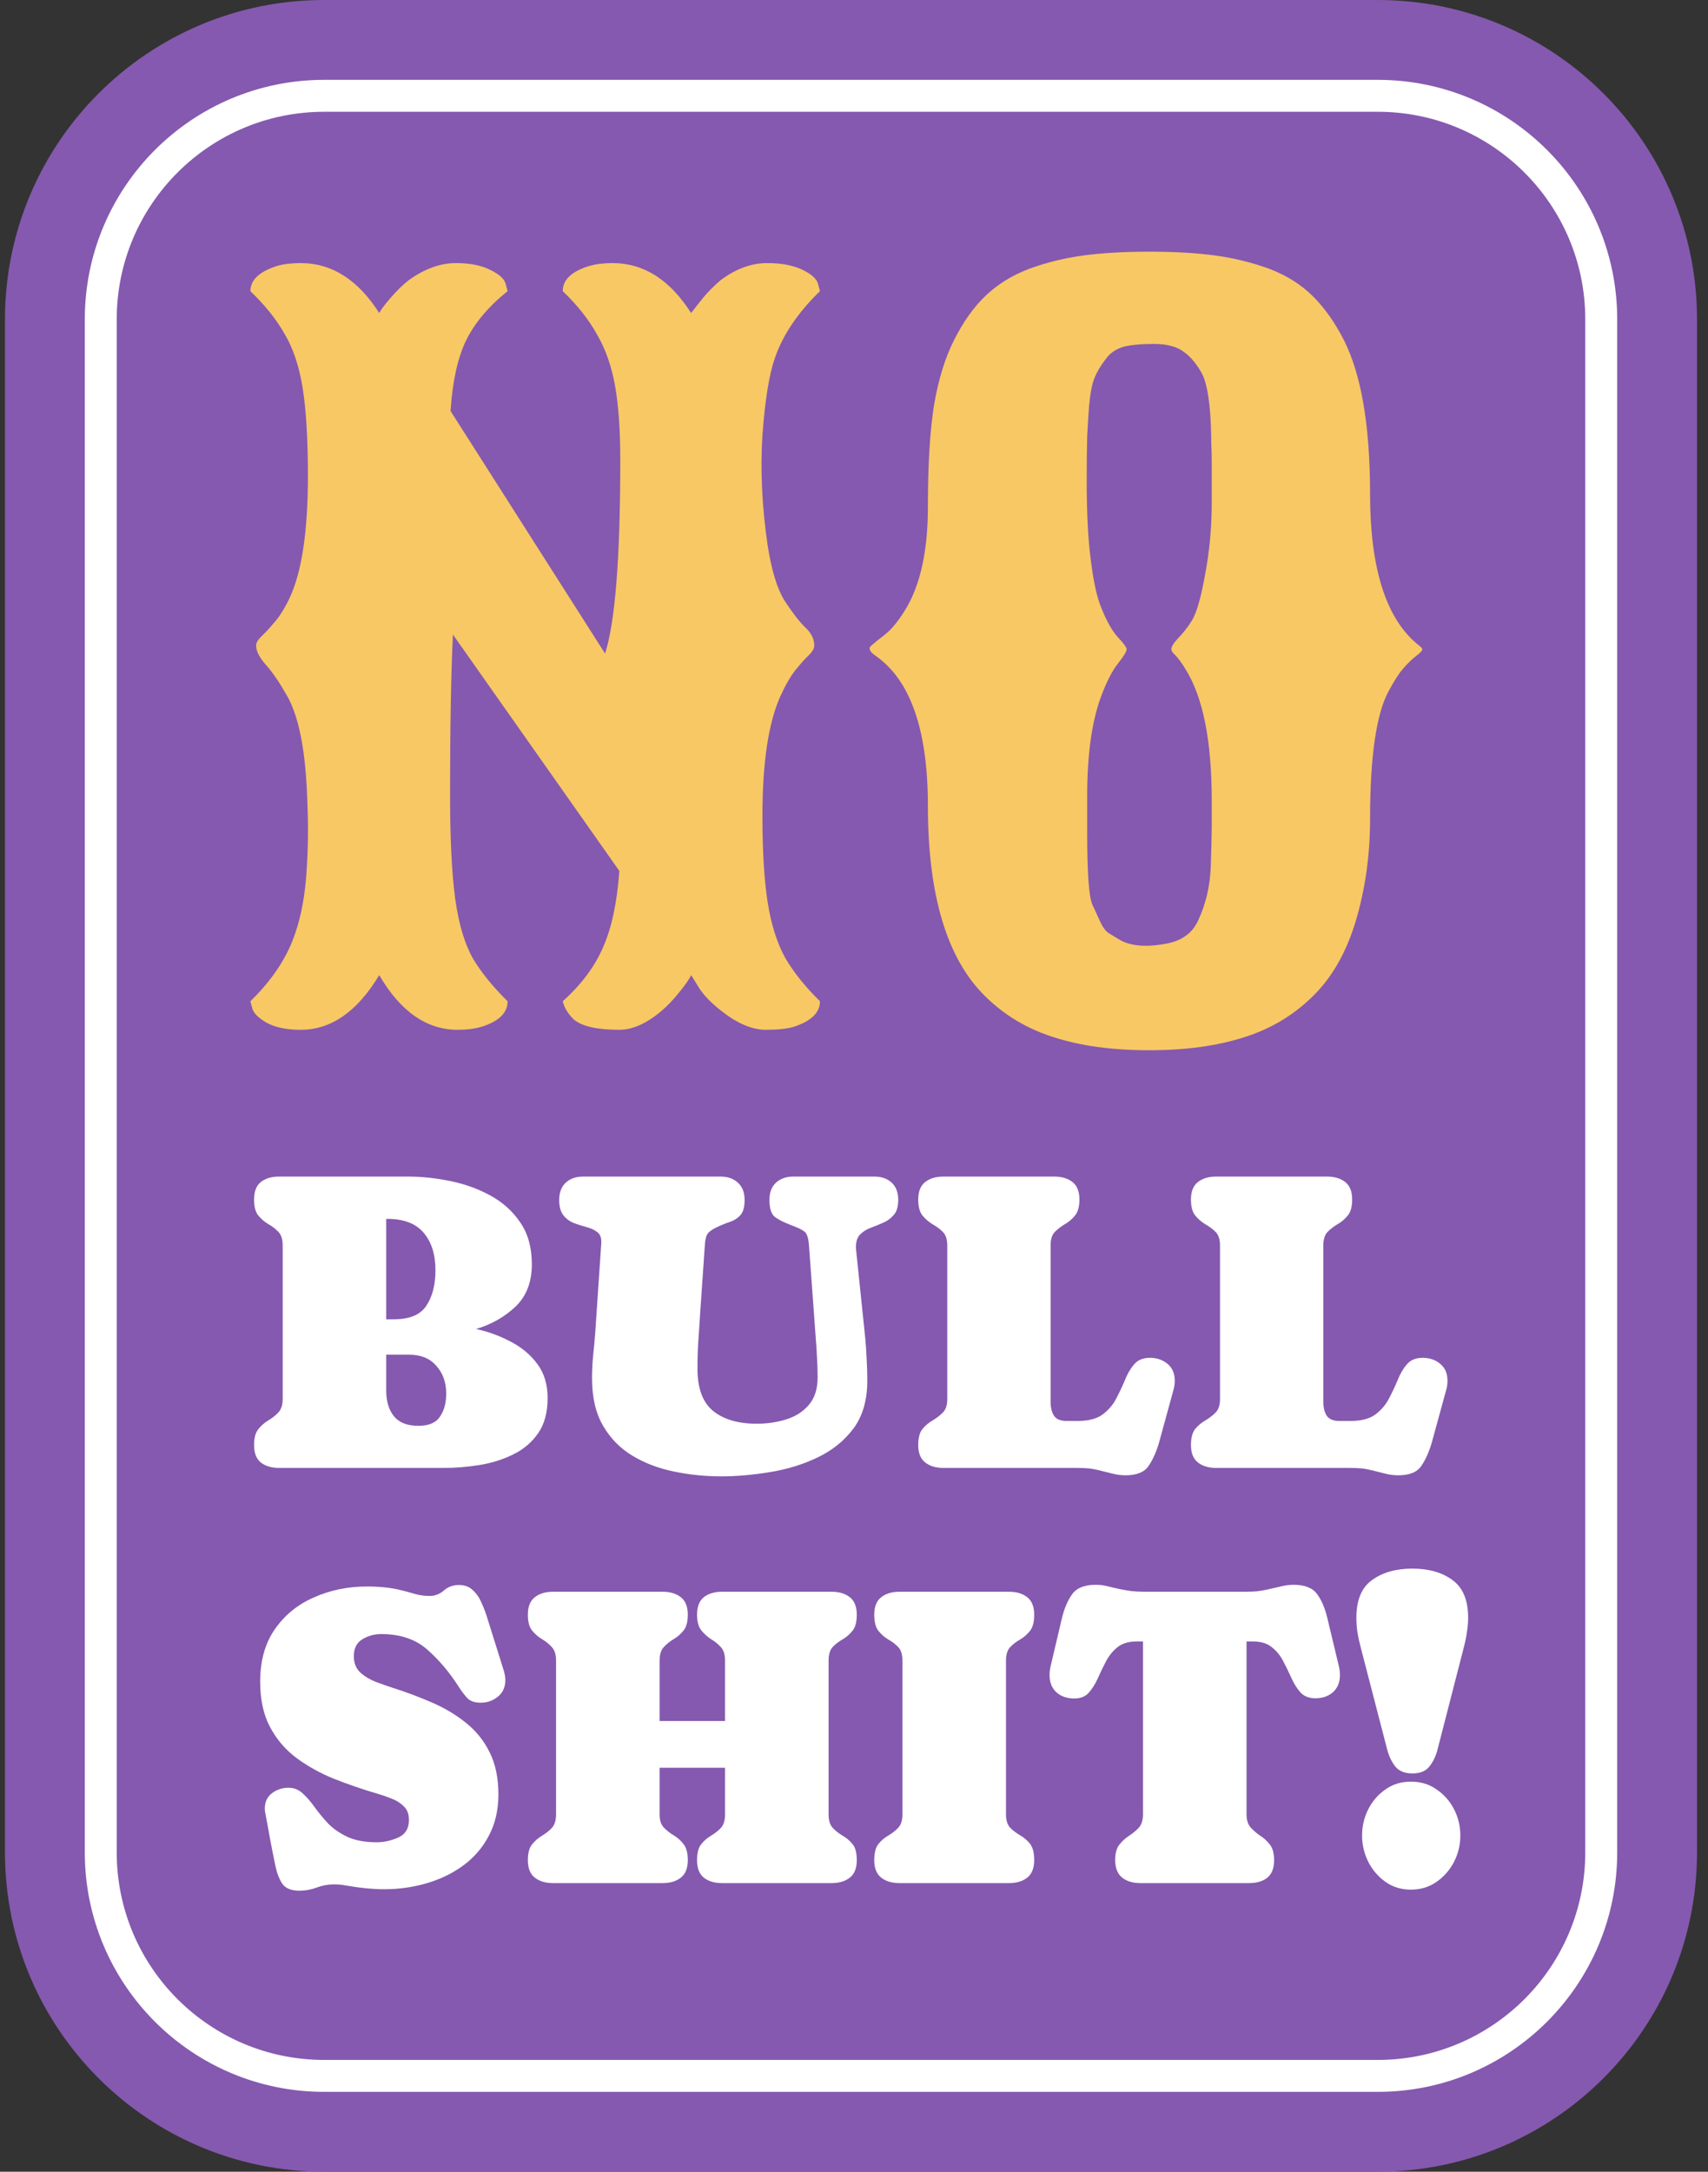
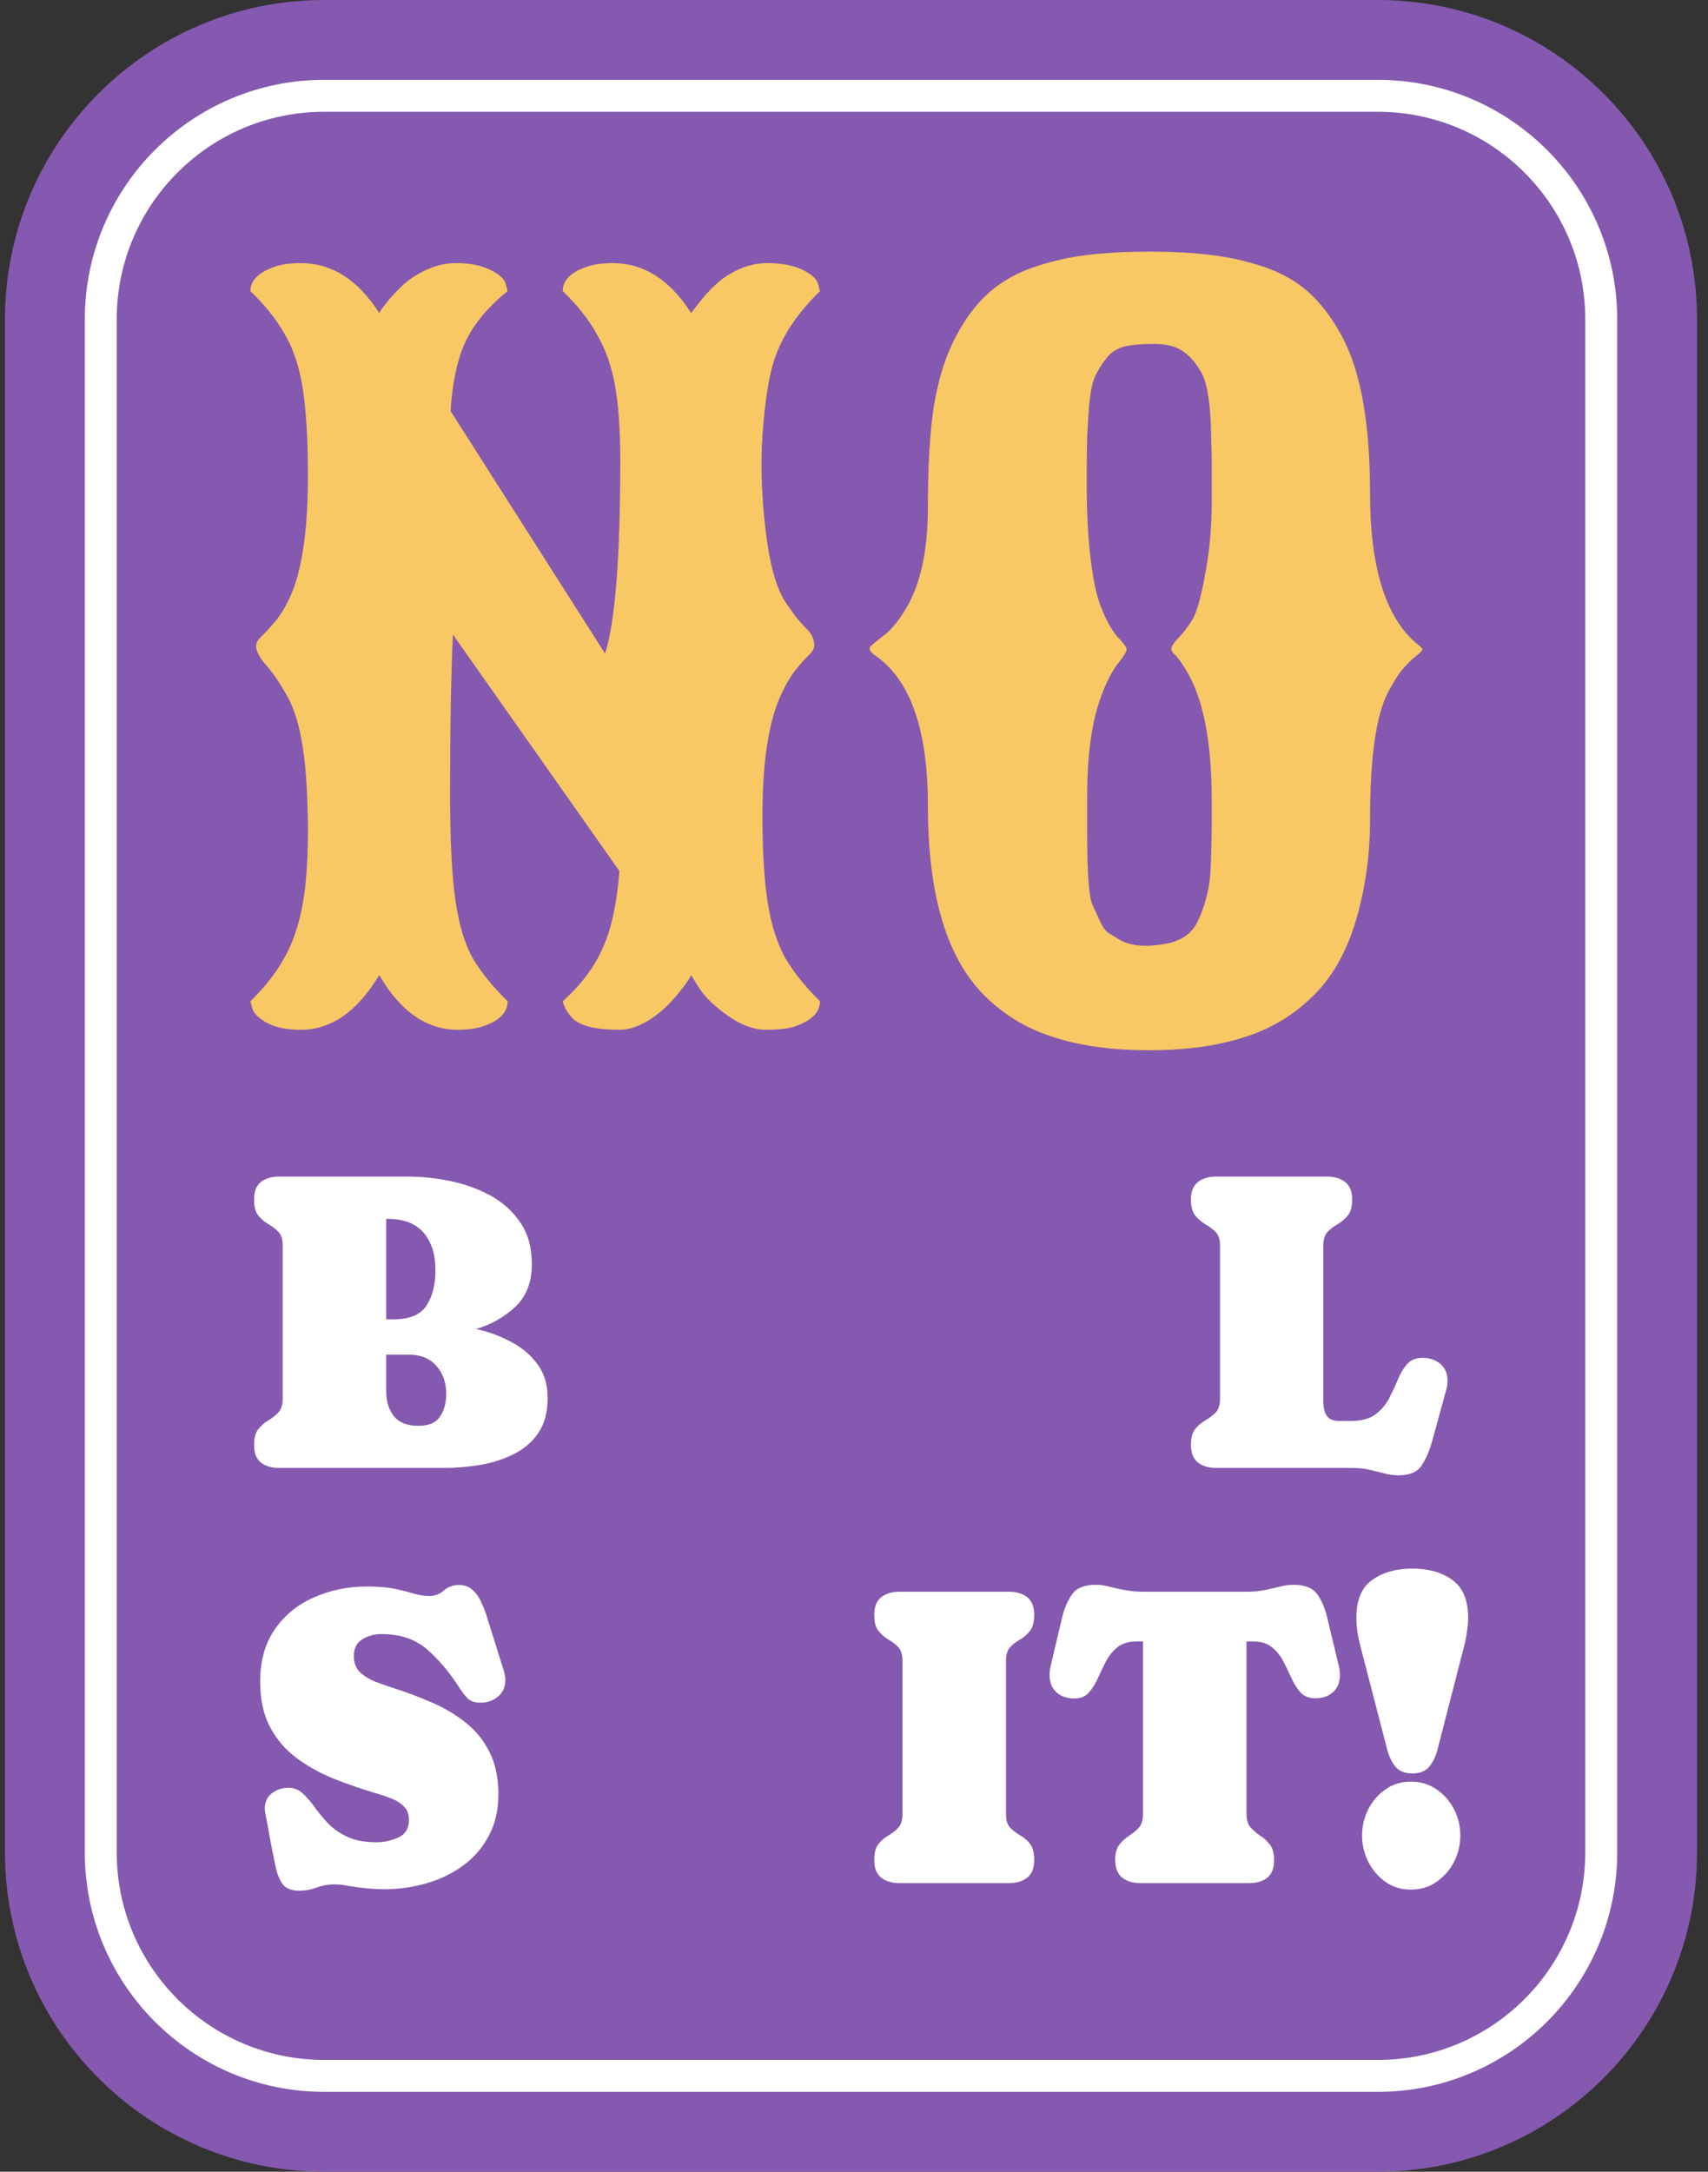
<svg xmlns="http://www.w3.org/2000/svg" width="107" height="136" viewBox="0 0 107 136" fill="none">
  <rect x="0" y="0" width="107" height="136" fill="#333333" stroke="none" />
  <path d="M0.312 20C0.312 8.954 9.266 0 20.311 0H86.311C97.357 0 106.312 8.954 106.312 20V116C106.312 127.046 97.357 136 86.311 136H20.311C9.266 136 0.312 127.046 0.312 116V20Z" fill="#8559AF" />
  <path d="M5.312 20C5.312 11.716 12.027 5 20.311 5H86.311C94.596 5 101.312 11.716 101.312 20V116C101.312 124.284 94.596 131 86.311 131H20.311C12.027 131 5.312 124.284 5.312 116V20Z" fill="#8559AF" />
  <path fill-rule="evenodd" clip-rule="evenodd" d="M86.311 7H20.311C13.132 7 7.312 12.82 7.312 20V116C7.312 123.18 13.132 129 20.311 129H86.311C93.491 129 99.311 123.18 99.311 116V20C99.311 12.82 93.491 7 86.311 7ZM20.311 5C12.027 5 5.312 11.716 5.312 20V116C5.312 124.284 12.027 131 20.311 131H86.311C94.596 131 101.312 124.284 101.312 116V20C101.312 11.716 94.596 5 86.311 5H20.311Z" fill="white" />
  <path d="M84.708 75.118C84.708 75.566 84.616 75.9 84.431 76.12C84.255 76.34 84.044 76.52 83.798 76.661C83.561 76.801 83.35 76.964 83.165 77.148C82.99 77.333 82.902 77.614 82.902 77.992V87.788C82.902 88.139 82.972 88.429 83.113 88.658C83.262 88.877 83.53 88.987 83.917 88.987H84.589C85.257 88.987 85.776 88.856 86.145 88.592C86.514 88.319 86.8 87.99 87.002 87.603C87.213 87.207 87.397 86.816 87.556 86.43C87.714 86.034 87.907 85.705 88.136 85.441C88.364 85.168 88.694 85.032 89.124 85.032C89.564 85.032 89.933 85.16 90.232 85.415C90.531 85.661 90.68 86.012 90.68 86.469C90.68 86.663 90.654 86.852 90.601 87.036L89.705 90.306C89.538 90.894 89.318 91.391 89.045 91.795C88.782 92.191 88.298 92.389 87.595 92.389C87.323 92.389 87.05 92.353 86.778 92.283C86.514 92.213 86.251 92.147 85.987 92.085C85.749 92.024 85.512 91.98 85.275 91.954C85.038 91.936 84.796 91.927 84.55 91.927H76.191C75.717 91.927 75.335 91.813 75.044 91.585C74.754 91.356 74.609 90.991 74.609 90.49C74.609 90.033 74.702 89.695 74.886 89.475C75.071 89.255 75.282 89.08 75.519 88.948C75.756 88.807 75.967 88.644 76.152 88.46C76.336 88.275 76.429 87.994 76.429 87.616V77.992C76.429 77.614 76.336 77.333 76.152 77.148C75.967 76.964 75.756 76.806 75.519 76.674C75.282 76.533 75.071 76.353 74.886 76.133C74.702 75.914 74.609 75.575 74.609 75.118C74.609 74.617 74.754 74.252 75.044 74.024C75.335 73.795 75.717 73.681 76.191 73.681H83.126C83.601 73.681 83.983 73.795 84.273 74.024C84.563 74.252 84.708 74.617 84.708 75.118Z" fill="white" />
-   <path d="M67.622 75.118C67.622 75.566 67.53 75.9 67.345 76.12C67.169 76.34 66.959 76.52 66.712 76.661C66.475 76.801 66.264 76.964 66.08 77.148C65.904 77.333 65.816 77.614 65.816 77.992V87.788C65.816 88.139 65.886 88.429 66.027 88.658C66.176 88.877 66.444 88.987 66.831 88.987H67.503C68.171 88.987 68.69 88.856 69.059 88.592C69.428 88.319 69.714 87.99 69.916 87.603C70.127 87.207 70.311 86.816 70.47 86.43C70.628 86.034 70.821 85.705 71.05 85.441C71.278 85.168 71.608 85.032 72.039 85.032C72.478 85.032 72.847 85.16 73.146 85.415C73.445 85.661 73.594 86.012 73.594 86.469C73.594 86.663 73.568 86.852 73.515 87.036L72.619 90.306C72.452 90.894 72.232 91.391 71.96 91.795C71.696 92.191 71.212 92.389 70.509 92.389C70.237 92.389 69.964 92.353 69.692 92.283C69.428 92.213 69.165 92.147 68.901 92.085C68.664 92.024 68.426 91.98 68.189 91.954C67.952 91.936 67.71 91.927 67.464 91.927H59.105C58.631 91.927 58.248 91.813 57.959 91.585C57.669 91.356 57.523 90.991 57.523 90.49C57.523 90.033 57.616 89.695 57.8 89.475C57.985 89.255 58.196 89.08 58.433 88.948C58.67 88.807 58.881 88.644 59.066 88.46C59.251 88.275 59.343 87.994 59.343 87.616V77.992C59.343 77.614 59.251 77.333 59.066 77.148C58.881 76.964 58.67 76.806 58.433 76.674C58.196 76.533 57.985 76.353 57.8 76.133C57.616 75.914 57.523 75.575 57.523 75.118C57.523 74.617 57.669 74.252 57.959 74.024C58.248 73.795 58.631 73.681 59.105 73.681H66.04C66.515 73.681 66.897 73.795 67.187 74.024C67.477 74.252 67.622 74.617 67.622 75.118Z" fill="white" />
-   <path d="M51.222 86.258C51.222 85.845 51.209 85.432 51.182 85.019C51.165 84.606 51.138 84.197 51.103 83.793L50.681 78.005C50.646 77.531 50.549 77.236 50.391 77.122C50.233 76.999 49.947 76.863 49.534 76.713C49.095 76.546 48.761 76.375 48.532 76.199C48.312 76.015 48.203 75.663 48.203 75.144C48.203 74.679 48.339 74.318 48.611 74.064C48.884 73.809 49.248 73.681 49.706 73.681H54.768C55.225 73.681 55.59 73.809 55.862 74.064C56.135 74.318 56.271 74.679 56.271 75.144C56.271 75.558 56.179 75.87 55.994 76.081C55.818 76.291 55.599 76.454 55.335 76.568C55.08 76.683 54.821 76.788 54.557 76.885C54.294 76.981 54.069 77.122 53.885 77.307C53.709 77.482 53.621 77.746 53.621 78.098V78.177L54.201 83.767C54.245 84.215 54.276 84.668 54.294 85.124C54.32 85.573 54.333 86.021 54.333 86.469C54.333 87.682 54.043 88.68 53.463 89.462C52.883 90.235 52.127 90.842 51.195 91.281C50.273 91.721 49.279 92.024 48.216 92.191C47.152 92.367 46.137 92.455 45.17 92.455C44.16 92.455 43.175 92.353 42.217 92.151C41.259 91.958 40.394 91.628 39.62 91.163C38.847 90.697 38.231 90.068 37.774 89.277C37.317 88.486 37.089 87.502 37.089 86.324C37.089 85.85 37.111 85.379 37.155 84.914C37.208 84.439 37.252 83.964 37.287 83.49L37.669 77.834V77.755C37.669 77.474 37.581 77.272 37.405 77.148C37.23 77.017 37.01 76.915 36.746 76.845C36.482 76.775 36.219 76.691 35.955 76.595C35.691 76.489 35.472 76.327 35.296 76.107C35.12 75.887 35.032 75.566 35.032 75.144C35.032 74.679 35.169 74.318 35.441 74.064C35.713 73.809 36.078 73.681 36.535 73.681H45.131C45.588 73.681 45.953 73.809 46.225 74.064C46.506 74.318 46.647 74.679 46.647 75.144C46.647 75.575 46.563 75.887 46.397 76.081C46.23 76.274 46.01 76.419 45.737 76.516C45.465 76.603 45.175 76.722 44.867 76.872C44.577 77.012 44.388 77.157 44.3 77.307C44.221 77.447 44.173 77.676 44.155 77.992L43.865 82.198C43.83 82.787 43.791 83.376 43.747 83.964C43.711 84.544 43.694 85.129 43.694 85.718C43.694 86.939 44.019 87.818 44.669 88.355C45.329 88.891 46.243 89.159 47.412 89.159C48.044 89.159 48.651 89.071 49.231 88.895C49.811 88.719 50.286 88.42 50.655 87.999C51.033 87.568 51.222 86.988 51.222 86.258Z" fill="white" />
  <path d="M34.307 87.55C34.307 88.447 34.109 89.181 33.714 89.752C33.318 90.323 32.795 90.767 32.145 91.084C31.503 91.4 30.805 91.62 30.049 91.743C29.293 91.866 28.55 91.927 27.821 91.927H17.485C17.01 91.927 16.628 91.813 16.338 91.585C16.057 91.356 15.916 90.991 15.916 90.49C15.916 90.051 16.004 89.721 16.18 89.501C16.364 89.273 16.575 89.088 16.812 88.948C17.05 88.807 17.256 88.644 17.432 88.46C17.617 88.267 17.709 87.985 17.709 87.616V77.992C17.709 77.606 17.617 77.32 17.432 77.135C17.256 76.951 17.05 76.793 16.812 76.661C16.575 76.52 16.364 76.34 16.18 76.12C16.004 75.9 15.916 75.566 15.916 75.118C15.916 74.617 16.057 74.252 16.338 74.024C16.628 73.795 17.01 73.681 17.485 73.681H25.54C26.401 73.681 27.285 73.773 28.19 73.958C29.104 74.143 29.948 74.446 30.721 74.868C31.495 75.29 32.119 75.852 32.593 76.555C33.077 77.258 33.318 78.128 33.318 79.165C33.318 80.299 32.971 81.191 32.277 81.842C31.591 82.483 30.774 82.945 29.825 83.226C30.589 83.393 31.31 83.657 31.987 84.017C32.672 84.369 33.23 84.835 33.661 85.415C34.092 85.995 34.307 86.707 34.307 87.55ZM24.274 76.331H24.195V82.62H24.67C25.663 82.62 26.344 82.334 26.713 81.763C27.091 81.191 27.28 80.453 27.28 79.548C27.28 78.564 27.034 77.781 26.542 77.201C26.05 76.621 25.294 76.331 24.274 76.331ZM27.953 87.273C27.953 86.57 27.746 85.99 27.333 85.533C26.929 85.067 26.362 84.835 25.632 84.835H24.195V87.089C24.195 87.757 24.358 88.293 24.683 88.697C25.008 89.093 25.518 89.29 26.212 89.29C26.854 89.29 27.302 89.102 27.557 88.724C27.821 88.346 27.953 87.862 27.953 87.273Z" fill="white" />
  <path d="M88.48 98.231C89.499 98.231 90.334 98.468 90.984 98.943C91.644 99.418 91.973 100.204 91.973 101.303C91.973 101.61 91.947 101.918 91.894 102.226C91.85 102.533 91.789 102.836 91.71 103.135L90.061 109.542C89.956 109.964 89.785 110.325 89.547 110.624C89.319 110.914 88.963 111.059 88.48 111.059C87.996 111.059 87.636 110.909 87.398 110.61C87.17 110.312 87.003 109.956 86.897 109.542L85.236 103.135C85.157 102.836 85.091 102.533 85.039 102.226C84.995 101.918 84.973 101.61 84.973 101.303C84.973 100.195 85.302 99.409 85.961 98.943C86.621 98.468 87.46 98.231 88.48 98.231ZM88.387 118.336C87.781 118.336 87.249 118.173 86.792 117.848C86.335 117.523 85.975 117.101 85.711 116.583C85.456 116.064 85.329 115.519 85.329 114.948C85.329 114.368 85.456 113.823 85.711 113.313C85.975 112.794 86.335 112.377 86.792 112.061C87.249 111.735 87.781 111.573 88.387 111.573C89.002 111.573 89.539 111.735 89.996 112.061C90.461 112.377 90.826 112.79 91.09 113.3C91.353 113.81 91.485 114.359 91.485 114.948C91.485 115.528 91.353 116.077 91.09 116.596C90.826 117.105 90.461 117.523 89.996 117.848C89.53 118.173 88.994 118.336 88.387 118.336Z" fill="white" />
  <path d="M71.683 99.681H78.011C78.248 99.681 78.485 99.672 78.723 99.655C78.96 99.628 79.193 99.589 79.421 99.536C79.694 99.475 79.962 99.413 80.226 99.352C80.498 99.281 80.77 99.246 81.043 99.246C81.746 99.246 82.238 99.444 82.519 99.839C82.801 100.226 83.012 100.723 83.152 101.329L83.877 104.348C83.921 104.542 83.943 104.722 83.943 104.889C83.943 105.346 83.798 105.706 83.508 105.97C83.218 106.225 82.849 106.352 82.401 106.352C82.014 106.352 81.707 106.233 81.478 105.996C81.258 105.75 81.069 105.451 80.911 105.1C80.753 104.748 80.582 104.396 80.397 104.045C80.221 103.693 79.984 103.399 79.685 103.162C79.395 102.916 78.991 102.792 78.472 102.792H78.09V113.616C78.09 113.977 78.178 114.253 78.353 114.447C78.529 114.64 78.727 114.812 78.947 114.961C79.175 115.102 79.377 115.286 79.553 115.515C79.729 115.734 79.817 116.06 79.817 116.49C79.817 117 79.672 117.369 79.382 117.598C79.101 117.817 78.718 117.927 78.235 117.927H71.445C70.971 117.927 70.588 117.813 70.298 117.584C70.008 117.347 69.863 116.978 69.863 116.477C69.863 116.055 69.951 115.734 70.127 115.515C70.303 115.295 70.505 115.11 70.733 114.961C70.962 114.812 71.164 114.645 71.34 114.46C71.516 114.267 71.603 113.985 71.603 113.616V102.792H71.221C70.703 102.792 70.294 102.916 69.995 103.162C69.705 103.399 69.468 103.693 69.283 104.045C69.099 104.396 68.927 104.752 68.769 105.113C68.611 105.464 68.422 105.763 68.202 106.009C67.991 106.247 67.692 106.365 67.306 106.365C66.849 106.365 66.475 106.238 66.185 105.983C65.895 105.719 65.75 105.354 65.75 104.889C65.75 104.722 65.772 104.542 65.816 104.348L66.528 101.329C66.677 100.714 66.893 100.213 67.174 99.826C67.455 99.439 67.947 99.246 68.65 99.246C68.905 99.246 69.151 99.277 69.389 99.338C69.635 99.4 69.881 99.457 70.127 99.51C70.382 99.562 70.637 99.606 70.892 99.642C71.155 99.668 71.419 99.681 71.683 99.681Z" fill="white" />
  <path d="M63.022 103.992V113.616C63.022 113.994 63.109 114.275 63.285 114.46C63.461 114.636 63.667 114.794 63.905 114.935C64.142 115.066 64.349 115.242 64.524 115.462C64.7 115.682 64.788 116.024 64.788 116.49C64.788 116.991 64.643 117.356 64.353 117.584C64.063 117.813 63.681 117.927 63.206 117.927H56.351C55.876 117.927 55.494 117.813 55.204 117.584C54.914 117.356 54.769 116.991 54.769 116.49C54.769 116.033 54.856 115.695 55.032 115.475C55.208 115.255 55.415 115.08 55.652 114.948C55.889 114.807 56.096 114.645 56.272 114.46C56.447 114.275 56.535 113.994 56.535 113.616V103.992C56.535 103.614 56.447 103.333 56.272 103.148C56.096 102.964 55.889 102.806 55.652 102.674C55.415 102.533 55.208 102.353 55.032 102.133C54.856 101.914 54.769 101.575 54.769 101.118C54.769 100.617 54.914 100.252 55.204 100.024C55.494 99.795 55.876 99.681 56.351 99.681H63.206C63.681 99.681 64.063 99.795 64.353 100.024C64.643 100.252 64.788 100.617 64.788 101.118C64.788 101.575 64.7 101.914 64.524 102.133C64.349 102.353 64.142 102.533 63.905 102.674C63.667 102.806 63.461 102.964 63.285 103.148C63.109 103.333 63.022 103.614 63.022 103.992Z" fill="white" />
-   <path d="M41.321 103.992V107.776H45.421V103.992C45.421 103.614 45.334 103.333 45.158 103.148C44.982 102.955 44.775 102.788 44.538 102.647C44.31 102.498 44.107 102.313 43.932 102.094C43.756 101.874 43.668 101.549 43.668 101.118C43.668 100.617 43.809 100.252 44.09 100.024C44.38 99.795 44.762 99.681 45.237 99.681H52.092C52.567 99.681 52.949 99.795 53.239 100.024C53.529 100.252 53.674 100.617 53.674 101.118C53.674 101.566 53.586 101.9 53.411 102.12C53.235 102.34 53.028 102.52 52.791 102.661C52.554 102.792 52.347 102.951 52.171 103.135C51.996 103.32 51.908 103.605 51.908 103.992V113.616C51.908 114.003 51.996 114.289 52.171 114.473C52.347 114.658 52.554 114.82 52.791 114.961C53.028 115.093 53.235 115.269 53.411 115.488C53.586 115.699 53.674 116.033 53.674 116.49C53.674 116.991 53.529 117.356 53.239 117.584C52.949 117.813 52.567 117.927 52.092 117.927H45.237C44.762 117.927 44.38 117.813 44.09 117.584C43.809 117.356 43.668 116.991 43.668 116.49C43.668 116.033 43.756 115.699 43.932 115.488C44.107 115.269 44.31 115.093 44.538 114.961C44.775 114.82 44.982 114.658 45.158 114.473C45.334 114.289 45.421 114.003 45.421 113.616V110.703H41.321V113.616C41.321 113.985 41.409 114.262 41.585 114.447C41.761 114.631 41.967 114.794 42.205 114.935C42.442 115.075 42.648 115.26 42.824 115.488C43 115.708 43.088 116.042 43.088 116.49C43.088 116.991 42.943 117.356 42.653 117.584C42.363 117.813 41.98 117.927 41.506 117.927H34.65C34.176 117.927 33.794 117.813 33.503 117.584C33.213 117.356 33.068 116.991 33.068 116.49C33.068 116.051 33.156 115.721 33.332 115.501C33.508 115.282 33.714 115.102 33.952 114.961C34.189 114.82 34.395 114.658 34.571 114.473C34.747 114.28 34.835 113.994 34.835 113.616V103.992C34.835 103.614 34.747 103.333 34.571 103.148C34.395 102.955 34.189 102.788 33.952 102.647C33.714 102.507 33.508 102.327 33.332 102.107C33.156 101.887 33.068 101.558 33.068 101.118C33.068 100.617 33.213 100.252 33.503 100.024C33.794 99.795 34.176 99.681 34.65 99.681H41.506C41.98 99.681 42.363 99.795 42.653 100.024C42.943 100.252 43.088 100.617 43.088 101.118C43.088 101.558 43 101.887 42.824 102.107C42.648 102.327 42.442 102.507 42.205 102.647C41.967 102.788 41.761 102.955 41.585 103.148C41.409 103.333 41.321 103.614 41.321 103.992Z" fill="white" />
  <path d="M24.09 118.31C23.721 118.31 23.352 118.292 22.983 118.257C22.614 118.222 22.249 118.173 21.889 118.112C21.73 118.085 21.572 118.059 21.414 118.033C21.256 118.015 21.093 118.006 20.926 118.006C20.557 118.006 20.197 118.072 19.845 118.204C19.494 118.336 19.133 118.402 18.764 118.402C18.254 118.402 17.898 118.261 17.696 117.98C17.503 117.699 17.358 117.334 17.261 116.886C17.147 116.341 17.037 115.792 16.932 115.238C16.835 114.684 16.734 114.135 16.628 113.59C16.602 113.484 16.589 113.375 16.589 113.26C16.589 112.847 16.738 112.526 17.037 112.298C17.345 112.069 17.688 111.955 18.065 111.955C18.408 111.955 18.703 112.069 18.949 112.298C19.204 112.526 19.454 112.812 19.7 113.155C19.946 113.498 20.227 113.84 20.544 114.183C20.869 114.517 21.273 114.798 21.757 115.027C22.249 115.255 22.864 115.37 23.602 115.37C24.042 115.37 24.486 115.273 24.934 115.08C25.391 114.877 25.62 114.508 25.62 113.972C25.62 113.603 25.51 113.317 25.29 113.115C25.079 112.904 24.82 112.742 24.512 112.627C24.205 112.504 23.91 112.403 23.629 112.324C22.706 112.052 21.81 111.744 20.939 111.401C20.069 111.05 19.283 110.615 18.58 110.096C17.885 109.578 17.331 108.932 16.919 108.158C16.505 107.385 16.299 106.436 16.299 105.311C16.299 104.01 16.602 102.92 17.209 102.041C17.824 101.153 18.641 100.485 19.661 100.037C20.68 99.58 21.796 99.352 23.009 99.352C23.37 99.352 23.726 99.369 24.077 99.404C24.438 99.439 24.794 99.501 25.145 99.589C25.435 99.659 25.725 99.738 26.015 99.826C26.314 99.905 26.613 99.945 26.912 99.945C27.246 99.945 27.544 99.831 27.808 99.602C28.072 99.374 28.384 99.259 28.744 99.259C29.113 99.259 29.408 99.369 29.627 99.589C29.856 99.8 30.036 100.063 30.168 100.38C30.309 100.688 30.423 100.986 30.511 101.276L31.565 104.638C31.627 104.849 31.658 105.042 31.658 105.218C31.658 105.649 31.504 105.992 31.196 106.247C30.889 106.501 30.528 106.629 30.115 106.629C29.737 106.629 29.456 106.532 29.271 106.339C29.087 106.137 28.902 105.891 28.718 105.601C28.129 104.687 27.47 103.913 26.74 103.28C26.011 102.647 25.057 102.331 23.879 102.331C23.449 102.331 23.053 102.441 22.693 102.661C22.341 102.88 22.166 103.232 22.166 103.715C22.166 104.137 22.297 104.476 22.561 104.73C22.834 104.977 23.159 105.174 23.537 105.324C23.915 105.464 24.266 105.587 24.591 105.693C25.444 105.965 26.266 106.273 27.057 106.616C27.848 106.958 28.555 107.38 29.179 107.881C29.812 108.382 30.309 108.998 30.669 109.727C31.038 110.457 31.223 111.335 31.223 112.364C31.223 113.357 31.02 114.227 30.616 114.974C30.221 115.721 29.685 116.341 29.008 116.833C28.331 117.325 27.566 117.694 26.714 117.94C25.861 118.187 24.987 118.31 24.09 118.31Z" fill="white" />
  <path d="M71.979 65.77C69.696 65.77 67.72 65.502 66.052 64.966C64.384 64.45 62.944 63.596 61.733 62.404C59.33 60.061 58.129 56.08 58.129 50.46C58.129 45.695 57.027 42.557 54.823 41.048C54.485 40.81 54.396 40.611 54.555 40.453C54.733 40.294 55.041 40.046 55.478 39.708C55.915 39.351 56.362 38.785 56.818 38.01C57.692 36.481 58.129 34.396 58.129 31.755C58.129 29.095 58.258 26.96 58.516 25.352C58.794 23.743 59.211 22.393 59.767 21.301C60.323 20.189 60.968 19.275 61.703 18.561C62.458 17.826 63.381 17.25 64.473 16.833C65.565 16.436 66.697 16.158 67.869 15.999C69.06 15.84 70.44 15.761 72.009 15.761C73.578 15.761 74.948 15.84 76.119 15.999C77.291 16.158 78.423 16.436 79.515 16.833C80.607 17.25 81.52 17.826 82.255 18.561C82.99 19.295 83.635 20.209 84.191 21.301C85.283 23.465 85.829 26.672 85.829 30.921C85.829 35.528 86.802 38.656 88.748 40.304C88.986 40.482 89.106 40.602 89.106 40.661C89.106 40.741 88.977 40.88 88.718 41.078C88.46 41.277 88.202 41.525 87.944 41.823C87.686 42.101 87.368 42.587 86.991 43.282C86.216 44.712 85.829 47.393 85.829 51.324C85.829 53.548 85.531 55.663 84.936 57.669C84.34 59.654 83.436 61.233 82.225 62.404C81.014 63.596 79.574 64.45 77.906 64.966C76.238 65.502 74.263 65.77 71.979 65.77ZM73.051 59.098C74.024 58.919 74.689 58.443 75.047 57.669C75.543 56.616 75.811 55.474 75.851 54.243C75.891 53.012 75.911 52.198 75.911 51.801V50.133C75.911 46.4 75.365 43.66 74.272 41.912C74.014 41.495 73.806 41.207 73.647 41.048C73.468 40.889 73.379 40.76 73.379 40.661C73.379 40.502 73.518 40.274 73.796 39.976C74.094 39.678 74.382 39.311 74.66 38.874C74.958 38.398 75.236 37.434 75.494 35.985C75.772 34.535 75.911 33.026 75.911 31.457C75.911 30.405 75.911 29.611 75.911 29.075C75.911 28.539 75.901 28.092 75.881 27.734C75.881 27.377 75.871 26.96 75.851 26.483C75.772 24.875 75.563 23.803 75.226 23.267C74.908 22.73 74.57 22.333 74.213 22.075C73.776 21.718 73.141 21.539 72.307 21.539C71.473 21.539 70.827 21.599 70.371 21.718C69.874 21.877 69.507 22.135 69.269 22.492C68.971 22.869 68.742 23.247 68.584 23.624C68.425 23.981 68.306 24.577 68.226 25.411C68.186 25.927 68.147 26.573 68.107 27.347C68.087 28.122 68.077 29.035 68.077 30.087C68.077 32.172 68.167 33.86 68.345 35.151C68.504 36.422 68.713 37.375 68.971 38.01C69.308 38.864 69.656 39.49 70.013 39.887C70.391 40.284 70.579 40.542 70.579 40.661C70.579 40.8 70.391 41.108 70.013 41.584C69.656 42.041 69.308 42.726 68.971 43.64C68.395 45.188 68.107 47.273 68.107 49.895V52.128C68.107 54.67 68.216 56.179 68.435 56.656L68.941 57.758C69.08 58.056 69.239 58.274 69.418 58.413C69.616 58.532 69.844 58.671 70.103 58.83C70.798 59.247 71.781 59.336 73.051 59.098Z" fill="#F8C865" />
  <path d="M18.843 64.489C17.949 64.489 17.234 64.34 16.698 64.043C16.182 63.745 15.884 63.447 15.805 63.149L15.685 62.702C17.076 61.352 18.019 59.912 18.515 58.383C18.873 57.331 19.101 56.09 19.2 54.66C19.299 53.23 19.319 51.811 19.26 50.401C19.22 48.971 19.121 47.76 18.962 46.767C18.744 45.357 18.396 44.255 17.919 43.461C17.463 42.667 17.036 42.051 16.639 41.614C16.241 41.158 16.043 40.76 16.043 40.423C16.043 40.264 16.152 40.075 16.371 39.857C16.589 39.658 16.857 39.37 17.175 38.993C17.512 38.616 17.84 38.09 18.158 37.415C18.912 35.786 19.29 33.255 19.29 29.819C19.29 27.516 19.18 25.679 18.962 24.309C18.744 22.939 18.366 21.807 17.83 20.914C17.314 20 16.599 19.107 15.685 18.233C15.685 17.538 16.241 17.012 17.354 16.654C17.77 16.535 18.267 16.476 18.843 16.476C20.789 16.476 22.427 17.518 23.757 19.603C23.857 19.404 24.095 19.087 24.472 18.65C24.869 18.193 25.247 17.826 25.604 17.548C26.597 16.833 27.58 16.476 28.553 16.476C29.426 16.476 30.141 16.615 30.697 16.893C31.273 17.171 31.601 17.468 31.68 17.786L31.799 18.233C30.588 19.206 29.714 20.248 29.178 21.36C28.662 22.453 28.344 23.912 28.225 25.739L37.905 40.929C38.541 38.963 38.858 34.922 38.858 28.807C38.858 26.94 38.749 25.391 38.531 24.16C38.312 22.929 37.935 21.857 37.399 20.943C36.883 20.01 36.168 19.107 35.254 18.233C35.254 17.518 35.81 16.992 36.922 16.654C37.339 16.535 37.826 16.476 38.382 16.476C40.328 16.476 41.966 17.518 43.296 19.603C43.554 19.265 43.813 18.938 44.071 18.62C44.349 18.283 44.706 17.925 45.143 17.548C46.096 16.833 47.069 16.476 48.062 16.476C48.956 16.476 49.69 16.615 50.266 16.893C50.842 17.171 51.17 17.468 51.249 17.786L51.368 18.233C49.978 19.583 49.035 20.983 48.539 22.433C48.181 23.465 47.923 25.074 47.764 27.258C47.625 29.442 47.734 31.745 48.092 34.168C48.33 35.697 48.678 36.839 49.134 37.593C49.611 38.328 50.038 38.884 50.415 39.261C50.812 39.619 51.011 40.006 51.011 40.423C51.011 40.602 50.901 40.8 50.683 41.019C50.465 41.217 50.187 41.525 49.849 41.942C49.531 42.339 49.214 42.885 48.896 43.58C48.141 45.248 47.764 47.75 47.764 51.086C47.764 53.31 47.873 55.117 48.092 56.507C48.31 57.897 48.678 59.058 49.194 59.992C49.73 60.905 50.455 61.809 51.368 62.702C51.368 63.417 50.812 63.953 49.7 64.311C49.283 64.43 48.707 64.489 47.973 64.489C47.238 64.489 46.454 64.201 45.62 63.626C44.806 63.05 44.21 62.484 43.833 61.928L43.296 61.064C43.217 61.263 42.979 61.61 42.581 62.106C42.184 62.603 41.807 63 41.45 63.298C40.516 64.092 39.633 64.489 38.799 64.489C37.429 64.489 36.486 64.281 35.969 63.864C35.592 63.506 35.354 63.119 35.254 62.702C36.426 61.65 37.27 60.518 37.786 59.307C38.322 58.095 38.66 56.507 38.799 54.541L28.374 39.738C28.255 42.18 28.195 45.516 28.195 49.746C28.195 52.565 28.305 54.759 28.523 56.328C28.741 57.877 29.109 59.108 29.625 60.022C30.161 60.915 30.886 61.809 31.799 62.702C31.799 63.437 31.243 63.973 30.131 64.311C29.714 64.43 29.228 64.489 28.672 64.489C26.726 64.489 25.088 63.347 23.757 61.064C22.387 63.347 20.749 64.489 18.843 64.489Z" fill="#F8C865" />
</svg>